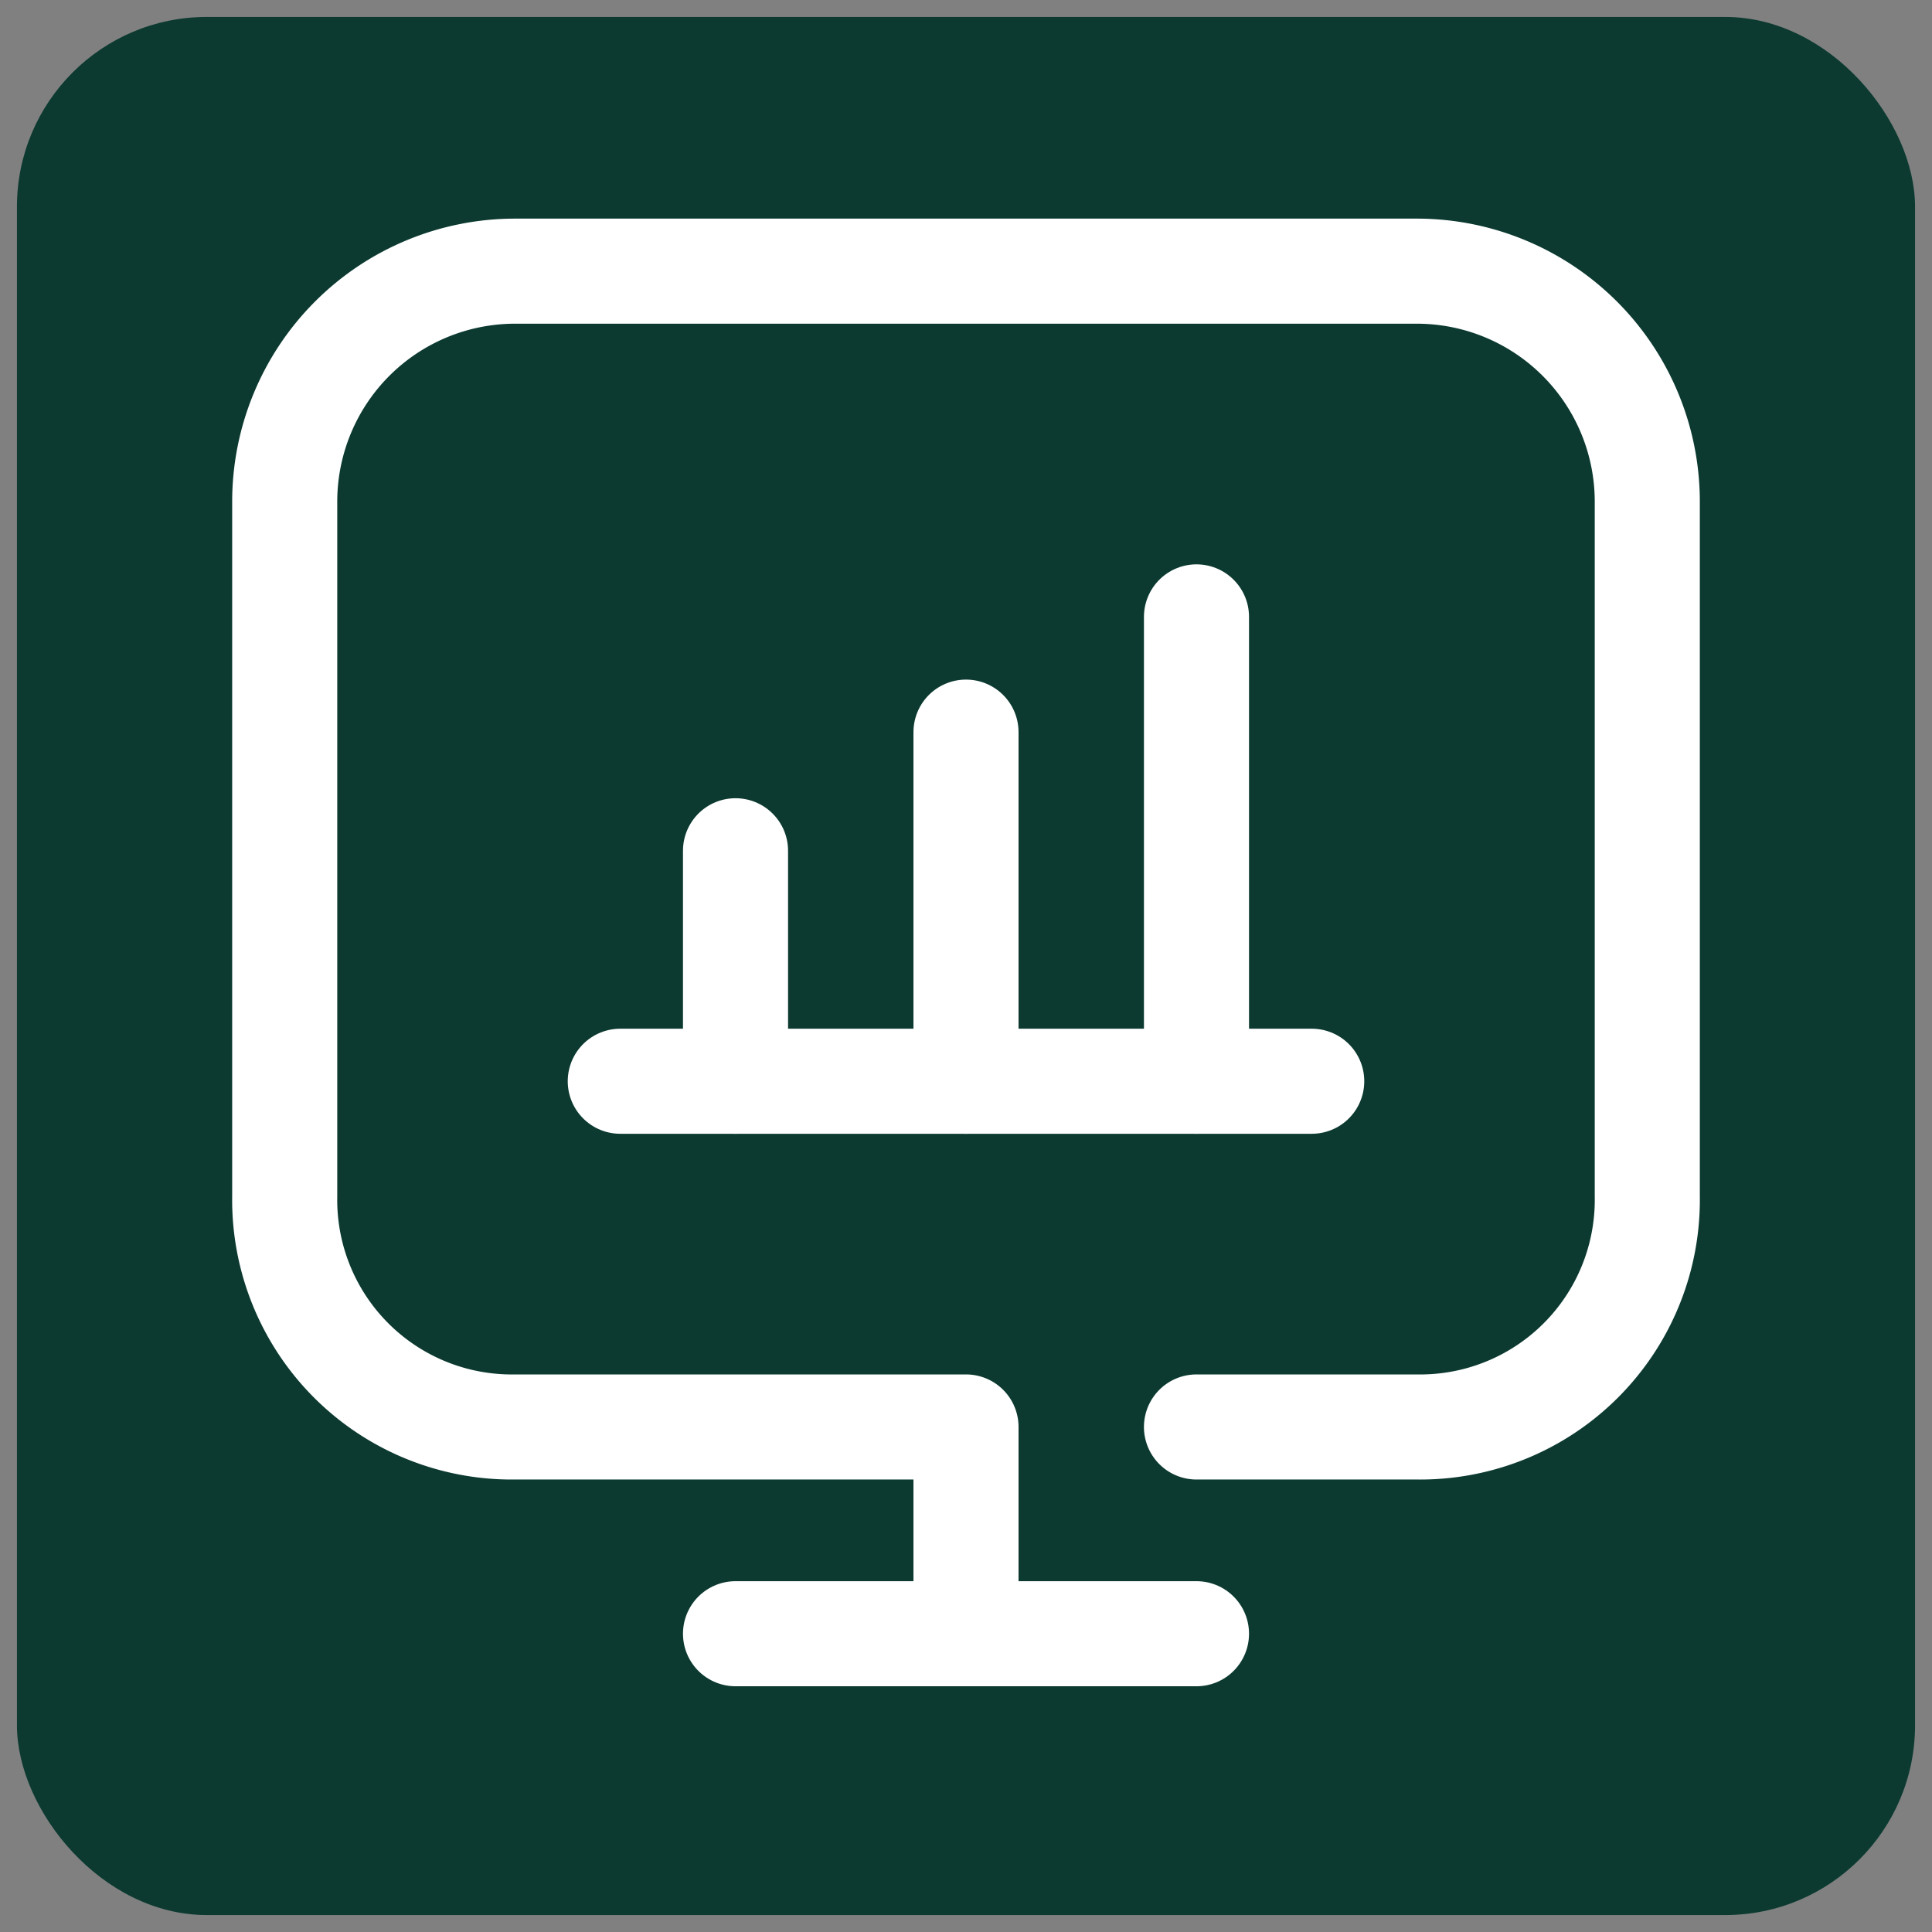
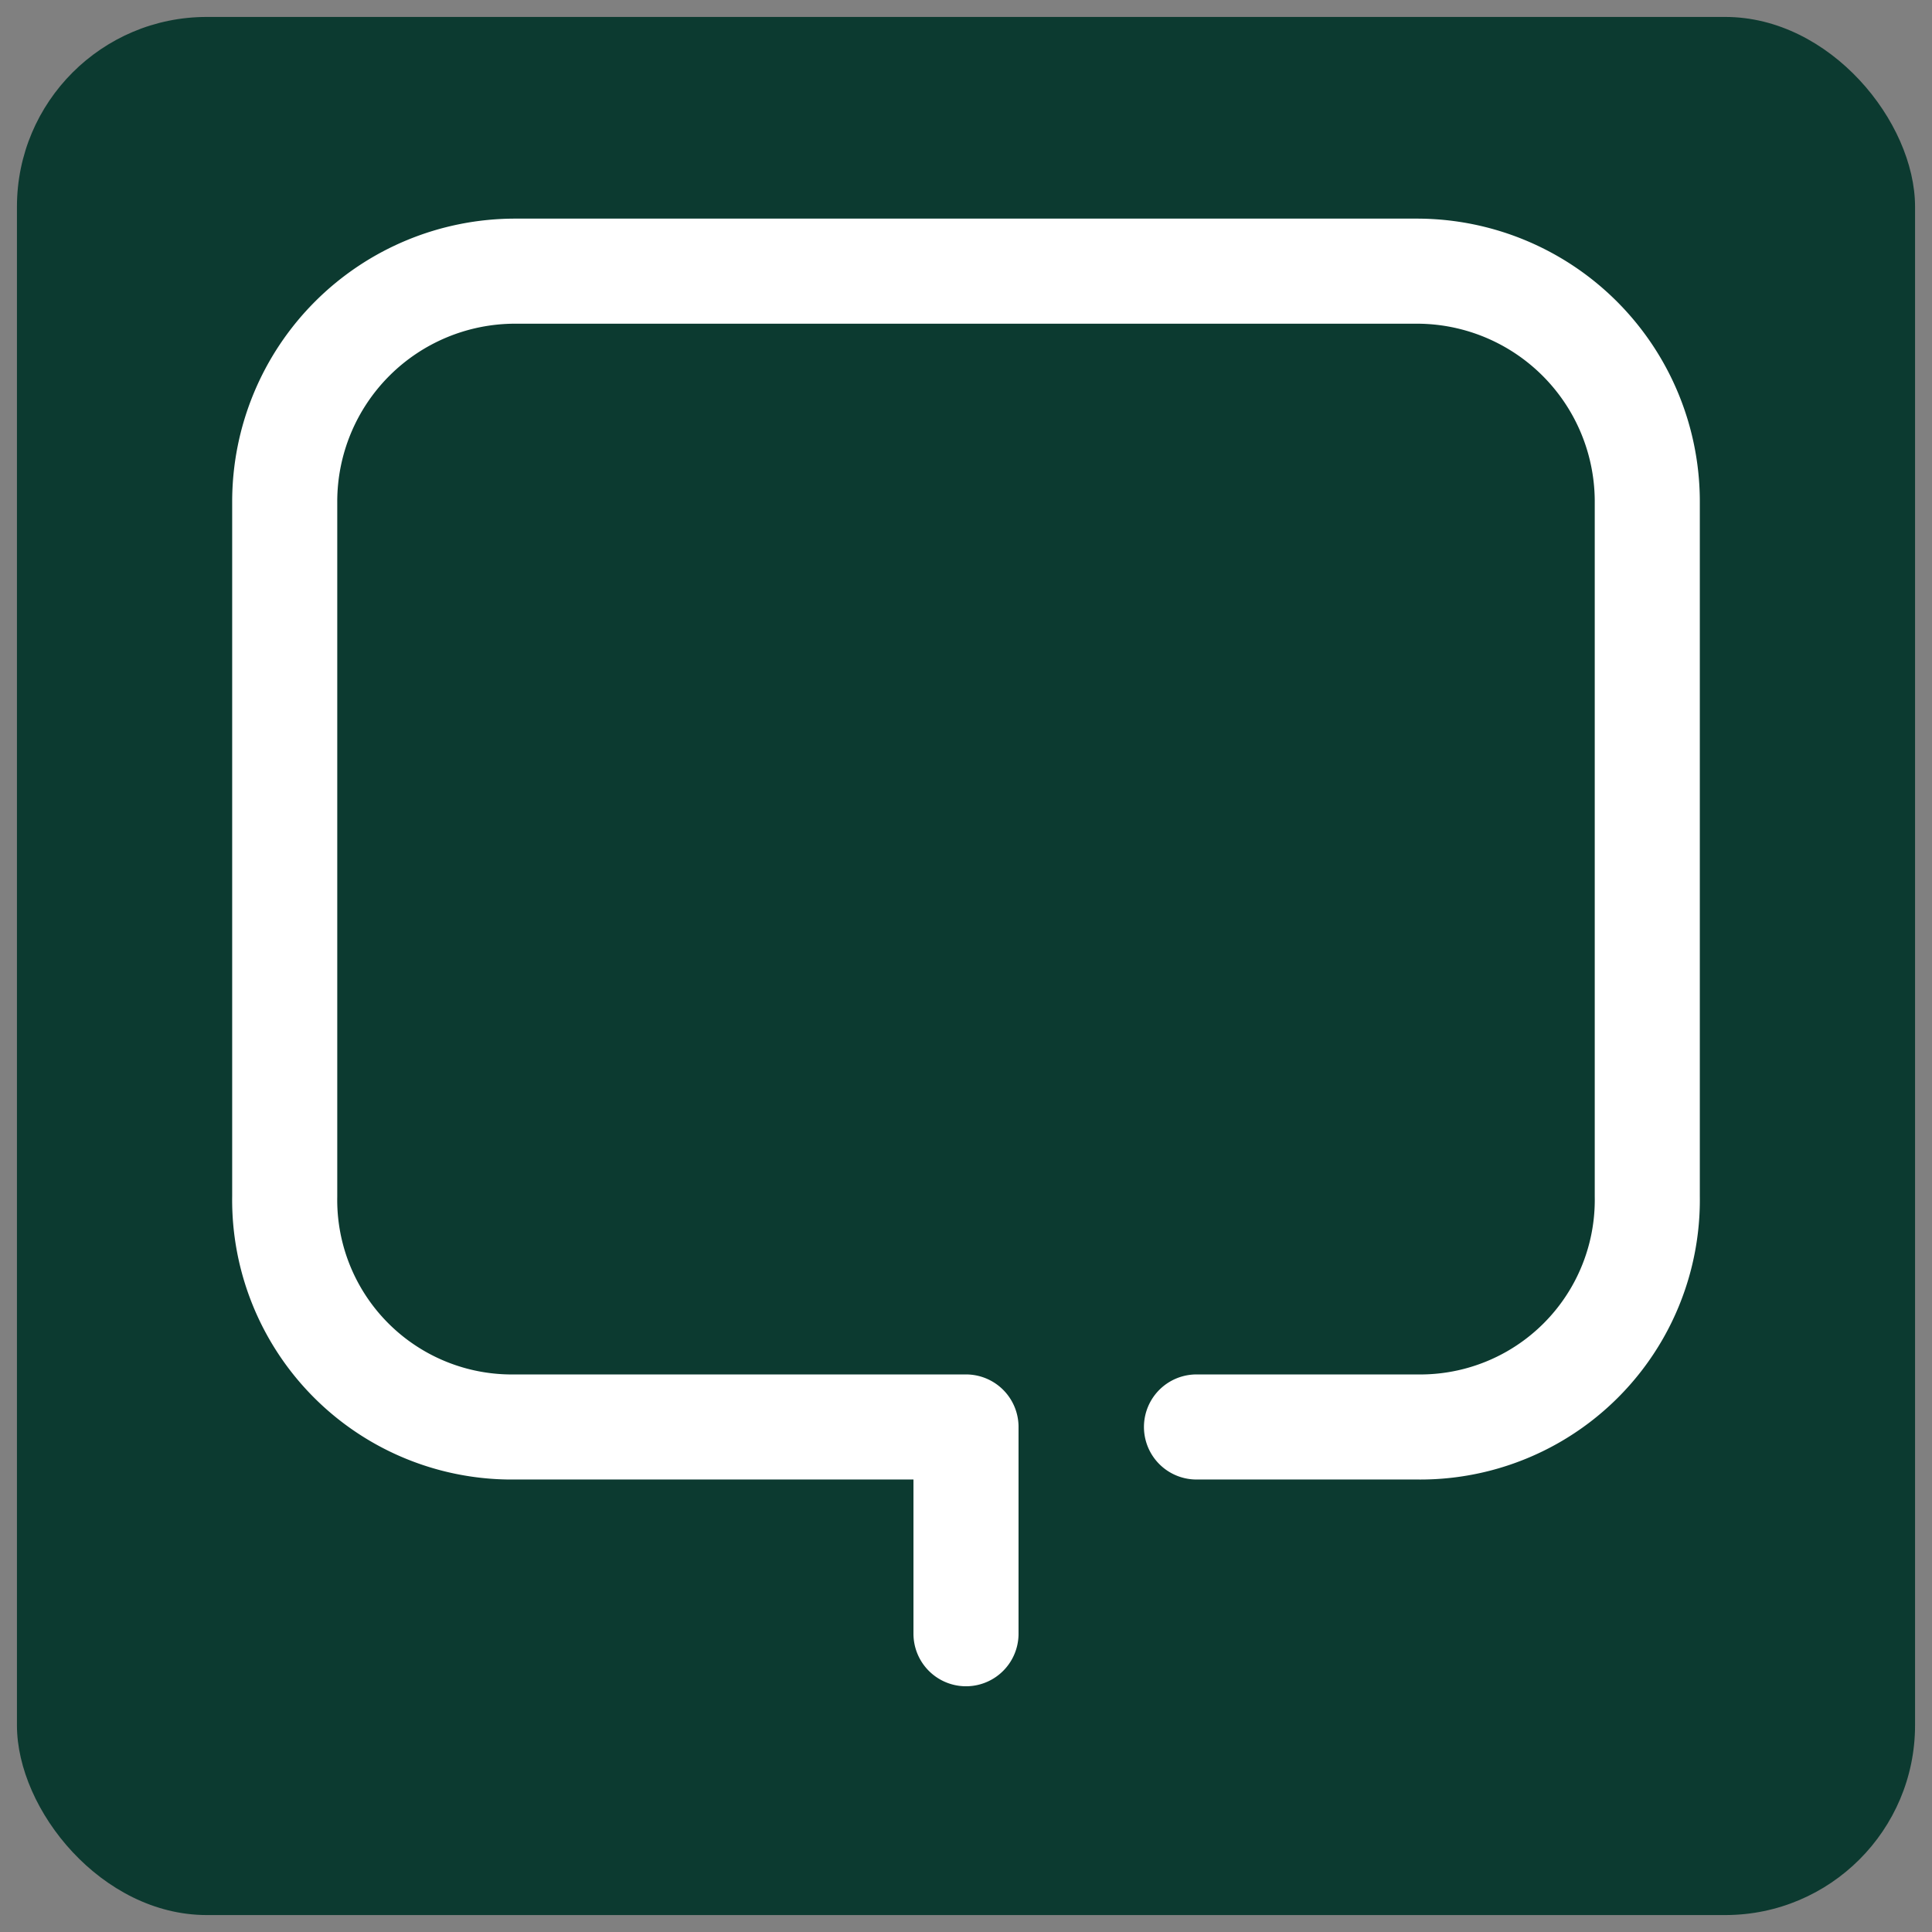
<svg xmlns="http://www.w3.org/2000/svg" viewBox="0 0 57 57">
  <rect x="0" y="0" width="57" height="57" fill="#808080" stroke="none" />
  <rect x="0.5" y="0.5" width="56" height="56" rx="5.6" style="fill:#0c3a30" />
-   <line x1="18.3" y1="31.9" x2="38.7" y2="31.9" style="fill:none;stroke:#fff;stroke-linecap:round;stroke-linejoin:round;stroke-width:3.1px" />
-   <line x1="21.7" y1="25.1" x2="21.7" y2="31.9" style="fill:none;stroke:#fff;stroke-linecap:round;stroke-linejoin:round;stroke-width:3.1px" />
-   <line x1="28.5" y1="21.6" x2="28.5" y2="31.9" style="fill:none;stroke:#fff;stroke-linecap:round;stroke-linejoin:round;stroke-width:3.1px" />
-   <line x1="35.3" y1="18.2" x2="35.3" y2="31.9" style="fill:none;stroke:#fff;stroke-linecap:round;stroke-linejoin:round;stroke-width:3.1px" />
  <path d="M28.5,48.2V42.1H15.2a6.7,6.7,0,0,1-6.8-6.8V14.8A6.8,6.8,0,0,1,15.2,8H41.8a6.8,6.8,0,0,1,6.8,6.8V35.3a6.7,6.7,0,0,1-6.8,6.8H35.3" style="fill:none;stroke:#fff;stroke-linecap:round;stroke-linejoin:round;stroke-width:3.1px" />
-   <line x1="21.7" y1="48.2" x2="35.3" y2="48.2" style="fill:none;stroke:#fff;stroke-linecap:round;stroke-linejoin:round;stroke-width:3.1px" />
</svg>